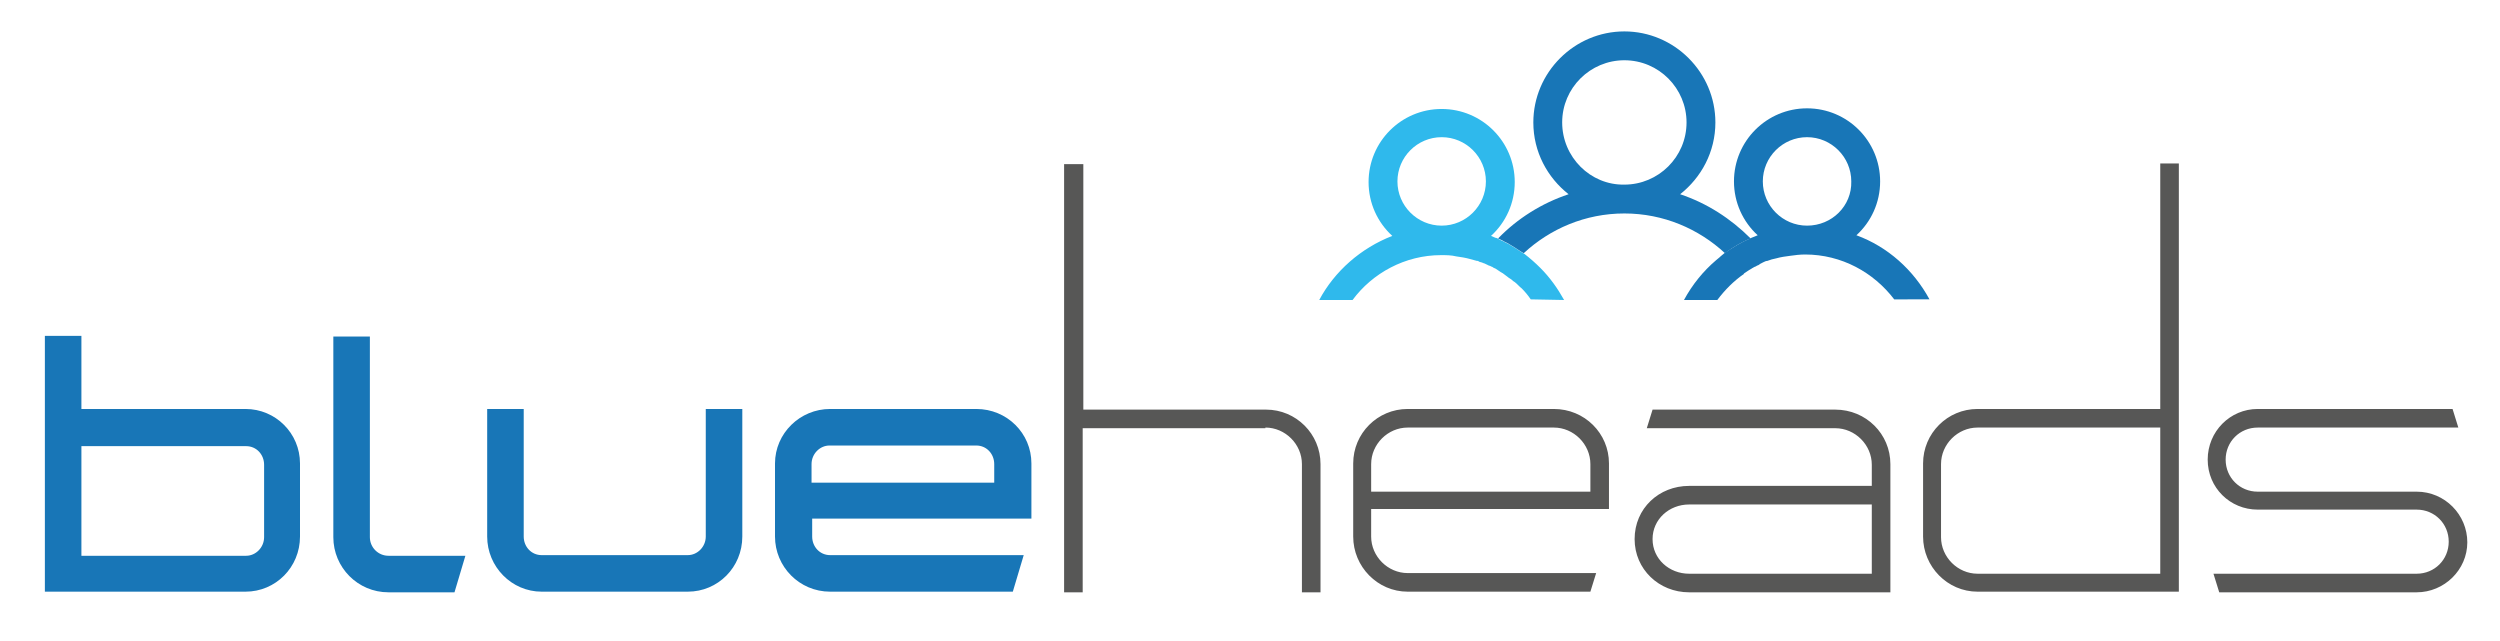
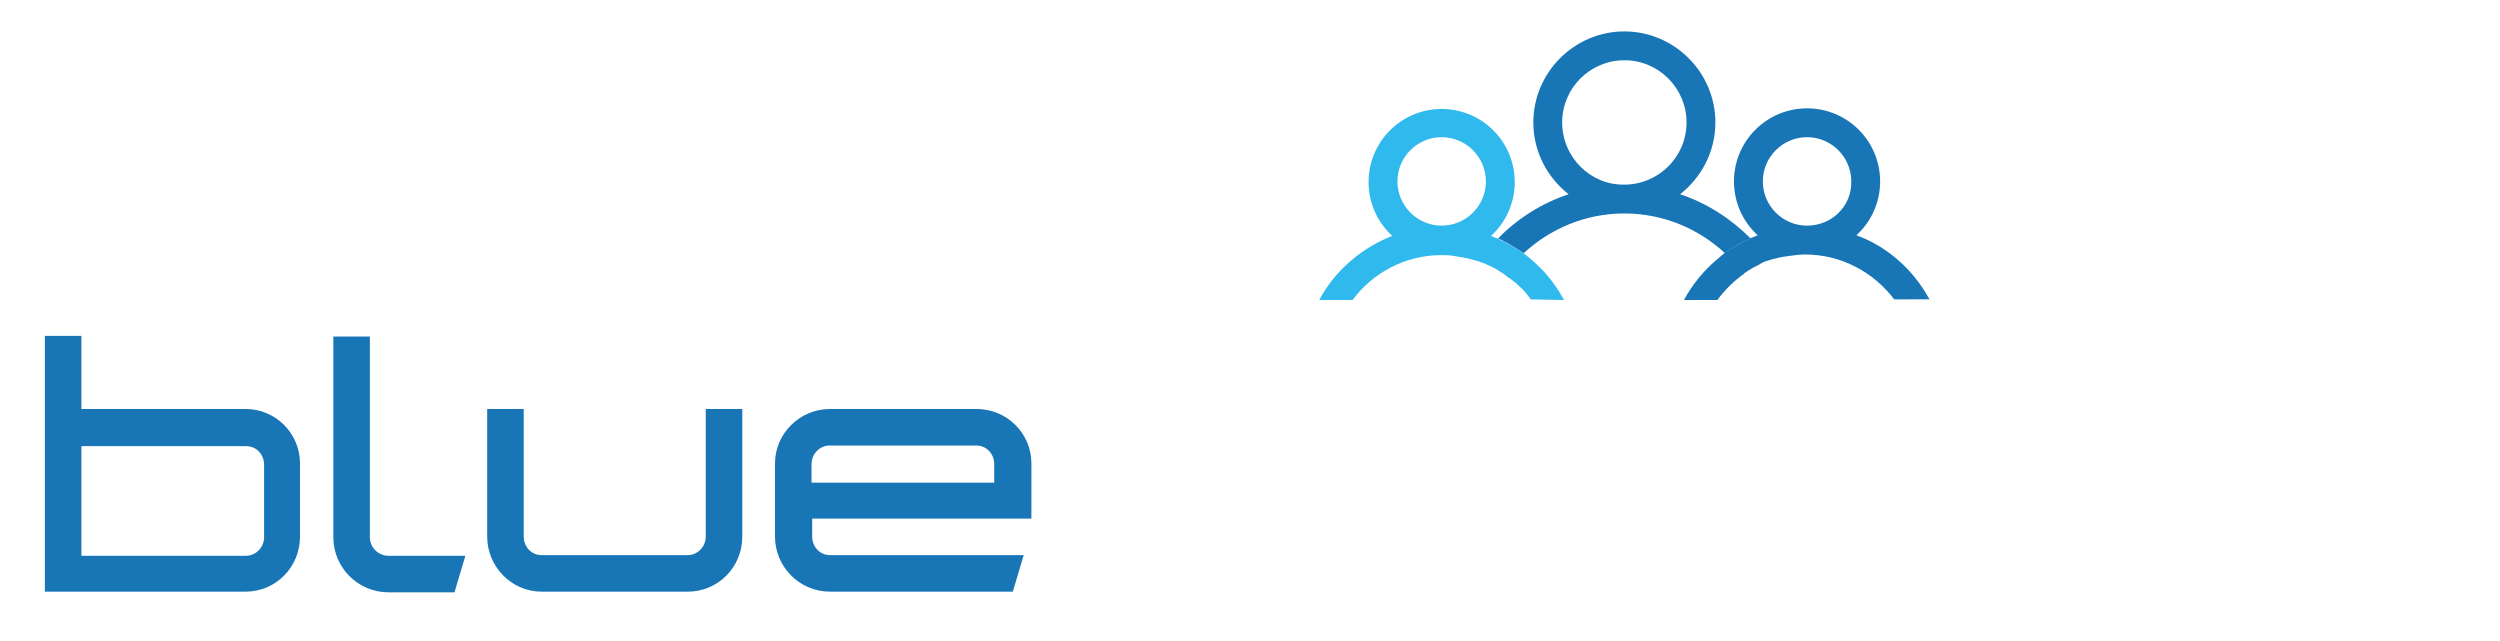
<svg xmlns="http://www.w3.org/2000/svg" version="1.1" id="Ebene_1" x="0px" y="0px" viewBox="87 235 390 100" style="enable-background:new 87 235 390 100;" xml:space="preserve">
  <style type="text/css">
	.st0{fill:#575756;}
	.st1{fill:#1876B7;}
	.st2{fill:#2FB9EC;}
	.st3{fill:#1876B7;}
</style>
  <g>
-     <path class="st0" d="M470.5,301.7l-0.9-2.9h-30.4c-4.3,0-7.8,3.5-7.8,7.9s3.5,7.8,7.8,7.8H464c2.8,0,5,2.2,5,5c0,2.8-2.2,5-5,5   h-31.7l0.9,2.9H464c4.3,0,7.9-3.5,7.9-7.8s-3.5-7.9-7.9-7.9h-24.8c-2.8,0-5-2.2-5-5s2.2-5,5-5H470.5z M389.8,307.4   c0-3.1,2.6-5.7,5.7-5.7H424v22.8h-28.5c-3.1,0-5.7-2.6-5.7-5.7V307.4z M395.5,298.8c-4.7,0-8.5,3.8-8.5,8.5v11.4   c0,4.7,3.8,8.6,8.5,8.6h31.4v-66.8H424v38.3H395.5z M379,310.8h-28.5c-4.7,0-8.5,3.5-8.5,8.3c0,4.7,3.8,8.3,8.5,8.3h31.4v-20   c0-4.7-3.8-8.5-8.6-8.5h-28.5l-0.9,2.9h29.4c3.1,0,5.7,2.6,5.7,5.7V310.8z M350.5,324.5c-3.1,0-5.7-2.3-5.7-5.4   c0-3.1,2.6-5.4,5.7-5.4H379v10.8H350.5z M329.4,301.7c3.1,0,5.7,2.6,5.7,5.7v4.3h-34.2v-4.3c0-3.1,2.6-5.7,5.7-5.7H329.4z    M306.6,298.8c-4.7,0-8.5,3.8-8.5,8.5v11.4c0,4.7,3.8,8.6,8.5,8.6h28.5l0.9-2.9h-29.4c-3.1,0-5.7-2.6-5.7-5.7v-4.3H338v-7.1   c0-4.7-3.8-8.5-8.6-8.5H306.6z M284.4,301.7c3.1,0,5.7,2.6,5.7,5.7v20h2.9v-20c0-4.7-3.8-8.5-8.5-8.5h-28.5v-38.3H253v66.8h2.9   v-25.6H284.4z" />
    <path class="st1" d="M239.3,304.5c1.6,0,2.8,1.3,2.8,2.9v2.9h-28.5v-2.9c0-1.6,1.3-2.9,2.8-2.9H239.3z M216.5,298.8   c-4.7,0-8.6,3.8-8.6,8.5v11.4c0,4.7,3.8,8.6,8.6,8.6H245l1.7-5.7h-30.2c-1.6,0-2.8-1.3-2.8-2.9v-2.8h34.2v-8.6   c0-4.7-3.8-8.5-8.6-8.5H216.5z M171.5,321.6c-1.6,0-2.8-1.3-2.8-2.9v-19.9H163v19.9c0,4.7,3.8,8.6,8.5,8.6h22.8   c4.7,0,8.5-3.8,8.5-8.6v-19.9h-5.7v19.9c0,1.6-1.3,2.9-2.8,2.9H171.5z M139,318.8c0,4.7,3.8,8.6,8.6,8.6h10.3l1.7-5.7h-12   c-1.6,0-2.9-1.3-2.9-2.9v-31.3H139V318.8z M128.2,318.8c0,1.6-1.3,2.9-2.8,2.9H99.7v-17.1h25.7c1.6,0,2.8,1.3,2.8,2.9V318.8z    M99.7,298.8v-11.4H94v39.9h31.3c4.7,0,8.5-3.8,8.5-8.6v-11.4c0-4.7-3.8-8.5-8.5-8.5H99.7z" />
    <path class="st2" d="M311.9,270.2c-3.8,0-6.9-3.1-6.9-6.9s3.1-6.9,6.9-6.9c3.8,0,6.9,3.1,6.9,6.9S315.7,270.2,311.9,270.2    M331,281.8c-1-1.8-2.2-3.5-3.7-5c-0.8-0.8-1.6-1.5-2.5-2.2c-0.2-0.1-0.3-0.2-0.5-0.3c-0.6-0.4-1.2-0.8-1.9-1.2   c-0.2-0.1-0.4-0.2-0.6-0.3c-0.3-0.2-0.7-0.3-1-0.5c-0.2-0.1-0.3-0.2-0.5-0.2c-0.2-0.1-0.5-0.2-0.7-0.3c0,0,0,0,0,0   c2.3-2.1,3.7-5.1,3.7-8.4c0-6.3-5.1-11.4-11.4-11.4c-6.3,0-11.4,5.1-11.4,11.4c0,3.3,1.4,6.3,3.7,8.4c-4.9,1.9-9,5.5-11.4,10l5.2,0   c3.1-4.2,8.2-7,13.8-7c0.8,0,1.6,0,2.4,0.2c0.7,0.1,1.4,0.2,2.1,0.4c0.4,0.1,0.7,0.2,1.1,0.3c0,0,0.1,0,0.1,0c0.1,0,0.1,0,0.2,0.1   c0.2,0.1,0.4,0.1,0.6,0.2c0.1,0,0.2,0.1,0.2,0.1c0,0,0.1,0,0.1,0c0.1,0,0.1,0.1,0.2,0.1c0.1,0,0.1,0.1,0.2,0.1   c0.1,0,0.1,0.1,0.2,0.1c0.1,0,0.2,0.1,0.3,0.1c0.1,0.1,0.3,0.1,0.4,0.2c0.1,0.1,0.2,0.1,0.4,0.2c0.3,0.2,0.6,0.4,0.9,0.6   c0.1,0,0.1,0.1,0.2,0.1c0.1,0.1,0.3,0.2,0.4,0.3c0.1,0.1,0.3,0.2,0.4,0.3c0.2,0.2,0.5,0.3,0.7,0.5c0.1,0.1,0.2,0.2,0.4,0.3   c0.4,0.3,0.7,0.7,1.1,1c0.5,0.5,1,1.1,1.4,1.7L331,281.8z" />
    <path class="st1" d="M368.9,270.2c-3.8,0-6.9-3.1-6.9-6.9c0-3.8,3.1-6.9,6.9-6.9c3.8,0,6.9,3.1,6.9,6.9   C375.9,267.1,372.8,270.2,368.9,270.2 M388,281.7c-2.5-4.6-6.5-8.2-11.4-10c2.3-2.1,3.7-5.1,3.7-8.4c0-6.3-5.1-11.4-11.4-11.4   c-6.3,0-11.4,5.1-11.4,11.4c0,3.3,1.4,6.3,3.7,8.4c0,0,0,0,0,0c-0.4,0.2-0.8,0.3-1.2,0.5c-1.4,0.6-2.7,1.4-4,2.3   c-0.2,0.2-0.4,0.3-0.6,0.5c0,0,0,0-0.1,0.1c-0.2,0.2-0.4,0.3-0.6,0.5c-2,1.7-3.7,3.8-5,6.2h5.2c1.2-1.6,2.6-3,4.2-4.1   c0,0-0.1,0-0.1,0c0.3-0.2,0.6-0.4,0.9-0.6c0.1,0,0.1-0.1,0.2-0.1c0.1-0.1,0.2-0.1,0.3-0.2c0.1,0,0.1-0.1,0.2-0.1   c0.1-0.1,0.3-0.1,0.4-0.2c0.1-0.1,0.3-0.1,0.4-0.2c0,0,0.1,0,0.1-0.1c0.2-0.1,0.4-0.2,0.6-0.3c0.2-0.1,0.4-0.2,0.6-0.2   c0.5-0.2,0.9-0.3,1.4-0.4c0.7-0.2,1.4-0.3,2.2-0.4c0.7-0.1,1.5-0.2,2.3-0.2c5.7,0,10.7,2.8,13.9,7L388,281.7z" />
    <path class="st3" d="M330.7,254.1c0-5.4,4.4-9.7,9.7-9.7c5.4,0,9.7,4.4,9.7,9.7c0,5.4-4.4,9.7-9.7,9.7   C335.1,263.9,330.7,259.5,330.7,254.1 M349.1,265.3c3.3-2.6,5.5-6.6,5.5-11.2c0-7.8-6.4-14.2-14.2-14.2s-14.2,6.4-14.2,14.2   c0,4.6,2.2,8.6,5.5,11.2c-4.2,1.4-8,3.8-11,6.9c0.4,0.2,0.7,0.3,1,0.5c0.2,0.1,0.4,0.2,0.6,0.3c0.7,0.4,1.3,0.8,1.9,1.2   c0.2,0.1,0.3,0.2,0.5,0.3c4.1-3.8,9.6-6.2,15.7-6.2c6.1,0,11.6,2.4,15.7,6.2c1.2-0.9,2.5-1.7,4-2.3   C357,269.1,353.3,266.7,349.1,265.3" />
  </g>
</svg>